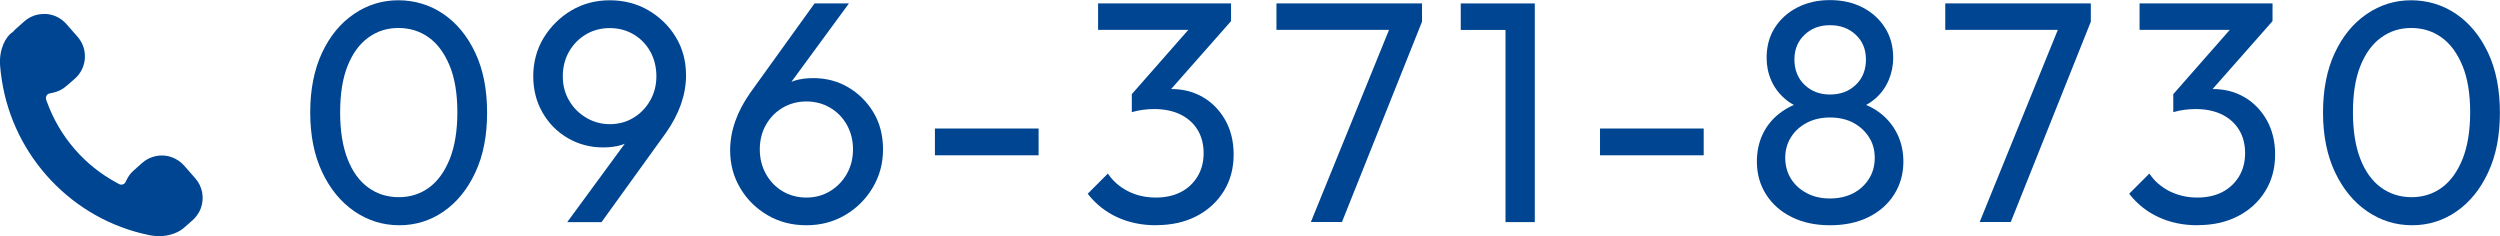
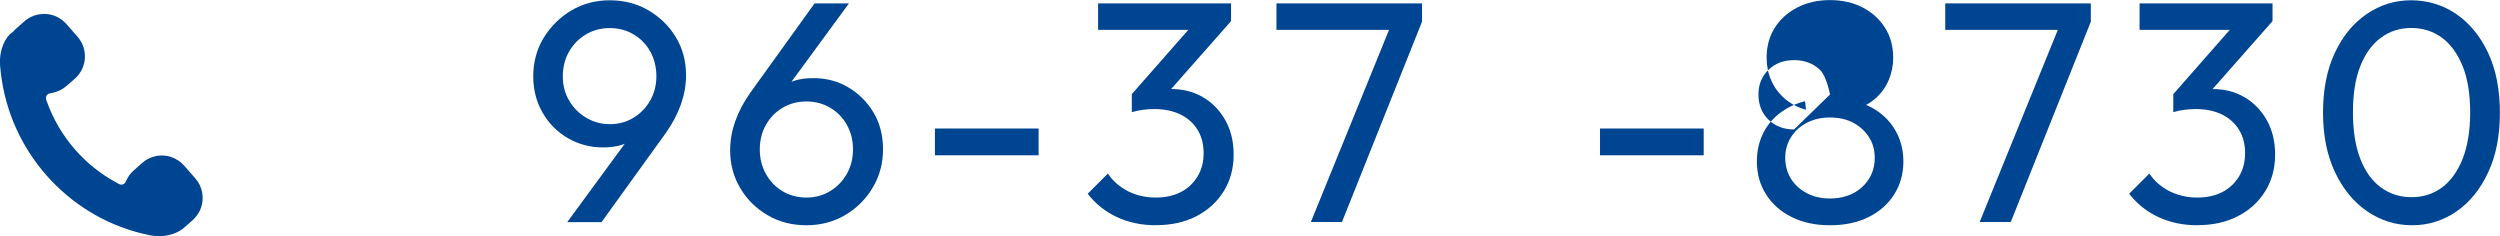
<svg xmlns="http://www.w3.org/2000/svg" id="_レイヤー_2" viewBox="0 0 269.81 25.51">
  <defs>
    <style>.cls-1{fill:#004592;}</style>
  </defs>
  <g id="layer1">
-     <path class="cls-1" d="m43.1,24.31c-1.77,0-3.38-.5-4.85-1.5-1.46-1-2.62-2.41-3.48-4.23-.86-1.82-1.29-3.97-1.29-6.44s.42-4.61,1.27-6.43,2-3.21,3.45-4.2c1.45-.99,3.05-1.48,4.79-1.48s3.41.49,4.86,1.48,2.6,2.39,3.45,4.2,1.27,3.97,1.27,6.46-.42,4.62-1.27,6.44c-.85,1.83-2,3.23-3.43,4.22-1.44.99-3.03,1.48-4.78,1.48Zm-.07-3.03c1.25,0,2.34-.35,3.28-1.04.94-.69,1.68-1.72,2.23-3.08.54-1.36.82-3.04.82-5.03s-.27-3.67-.82-5.01-1.29-2.37-2.24-3.06c-.95-.69-2.05-1.04-3.3-1.04s-2.31.35-3.26,1.04c-.95.69-1.69,1.71-2.23,3.06s-.8,3.02-.8,5.01.27,3.67.8,5.03c.53,1.36,1.28,2.39,2.23,3.08.95.69,2.05,1.04,3.3,1.04Z" />
    <path class="cls-1" d="m61.22,23.97l7.11-9.69,1.16-.61c-.27.45-.6.85-.99,1.19s-.86.6-1.41.78c-.56.18-1.23.27-2.02.27-1.36,0-2.61-.33-3.76-.99s-2.06-1.57-2.74-2.74c-.68-1.17-1.02-2.49-1.02-3.96s.37-2.9,1.12-4.13,1.75-2.22,2.99-2.96c1.25-.74,2.63-1.1,4.15-1.1s2.94.36,4.18,1.09,2.23,1.69,2.96,2.91c.73,1.21,1.09,2.58,1.09,4.1,0,2.08-.73,4.16-2.18,6.22l-6.94,9.62h-3.71Zm4.59-10.57c.95,0,1.81-.23,2.57-.7.76-.46,1.36-1.09,1.8-1.87.44-.78.66-1.65.66-2.6s-.22-1.89-.66-2.67-1.04-1.4-1.8-1.85c-.76-.45-1.62-.68-2.57-.68s-1.81.23-2.57.68c-.76.45-1.37,1.07-1.82,1.85-.45.78-.68,1.67-.68,2.67s.23,1.85.68,2.62c.45.77,1.06,1.39,1.84,1.85.77.46,1.62.7,2.55.7Z" />
    <path class="cls-1" d="m87.03,24.31c-1.56,0-2.96-.36-4.2-1.09-1.24-.73-2.22-1.7-2.94-2.92-.73-1.22-1.09-2.58-1.09-4.08,0-2.08.73-4.16,2.18-6.22L87.91.37h3.71l-7.11,9.69-1.16.61c.27-.48.6-.88.99-1.21.38-.33.86-.58,1.43-.76.57-.18,1.24-.27,2.01-.27,1.38,0,2.64.33,3.76.99s2.03,1.56,2.72,2.7,1.04,2.48,1.04,4-.37,2.87-1.1,4.11c-.74,1.25-1.73,2.24-2.99,2.98-1.26.74-2.65,1.1-4.17,1.1Zm0-2.99c.95,0,1.81-.23,2.57-.7.76-.46,1.36-1.09,1.8-1.87s.66-1.66.66-2.63-.22-1.85-.66-2.64-1.04-1.4-1.8-1.85c-.76-.45-1.62-.68-2.57-.68s-1.81.23-2.57.68c-.76.45-1.36,1.07-1.8,1.85s-.66,1.66-.66,2.64.22,1.86.66,2.65c.44.79,1.04,1.42,1.8,1.87.76.45,1.62.68,2.57.68Z" />
    <path class="cls-1" d="m100.9,16.76v-2.89h11.19v2.89h-11.19Z" />
    <path class="cls-1" d="m124.77,24.31c-1.54,0-2.94-.29-4.2-.87-1.26-.58-2.32-1.42-3.18-2.53l2.18-2.18c.52.79,1.23,1.42,2.14,1.89s1.92.7,3.03.7c1.04,0,1.94-.2,2.7-.59s1.36-.96,1.8-1.68.66-1.56.66-2.52-.22-1.82-.66-2.53c-.44-.71-1.06-1.26-1.85-1.65-.79-.38-1.73-.58-2.82-.58-.41,0-.82.03-1.22.08-.41.06-.81.14-1.19.25l1.36-1.84c.43-.2.9-.36,1.39-.48.5-.11,1-.17,1.5-.17,1.27,0,2.41.29,3.42.88,1.01.59,1.81,1.42,2.41,2.48.6,1.07.9,2.3.9,3.71,0,1.5-.36,2.82-1.07,3.96-.71,1.15-1.69,2.04-2.94,2.69-1.25.65-2.7.97-4.35.97Zm-6.26-21.08V.37h14.35v1.9l-2.79.95h-11.56Zm3.64,8.87v-1.94l6.9-7.85,3.81-.03-7.11,8.06-3.6,1.77Z" />
    <path class="cls-1" d="m137.76,3.23V.37h15.71v1.97l-1.39.88h-14.31Zm3.71,20.74l8.84-21.73,3.16.1-8.64,21.62h-3.37Z" />
-     <path class="cls-1" d="m157.65,3.23V.37h7.65v2.86h-7.65Zm4.83,20.74V.37h3.16v23.6h-3.16Z" />
    <path class="cls-1" d="m172.68,16.76v-2.89h11.19v2.89h-11.19Z" />
-     <path class="cls-1" d="m197.5,24.31c-1.56,0-2.94-.29-4.13-.88s-2.11-1.41-2.77-2.45c-.66-1.04-.99-2.22-.99-3.54,0-1.06.2-2.04.61-2.92.41-.88,1.01-1.64,1.8-2.26.79-.62,1.72-1.07,2.79-1.34l.1.92c-.91-.25-1.68-.65-2.31-1.21-.64-.56-1.12-1.21-1.45-1.97-.33-.76-.49-1.57-.49-2.43,0-1.22.29-2.3.88-3.23.59-.93,1.4-1.66,2.43-2.19,1.03-.53,2.2-.8,3.52-.8s2.52.27,3.54.8c1.02.53,1.82,1.26,2.41,2.19.59.93.88,2.01.88,3.23,0,.86-.17,1.67-.49,2.43-.33.76-.8,1.42-1.43,1.97s-1.39.96-2.29,1.21l.07-.92c1.09.27,2.02.72,2.81,1.34.78.62,1.38,1.38,1.8,2.26.42.88.63,1.86.63,2.92,0,1.32-.33,2.49-.99,3.54-.66,1.04-1.58,1.86-2.77,2.45-1.19.59-2.58.88-4.16.88Zm0-2.89c.95,0,1.78-.19,2.5-.56.71-.37,1.28-.89,1.7-1.55.42-.66.63-1.42.63-2.28s-.21-1.59-.63-2.24-.99-1.17-1.7-1.55c-.71-.37-1.55-.56-2.5-.56s-1.76.19-2.48.56-1.3.89-1.72,1.55c-.42.66-.63,1.41-.63,2.24s.21,1.62.63,2.28c.42.66.99,1.17,1.72,1.55s1.55.56,2.48.56Zm0-11.22c1.13,0,2.06-.35,2.79-1.05.73-.7,1.09-1.61,1.09-2.72s-.36-1.98-1.09-2.67c-.73-.69-1.65-1.04-2.79-1.04s-2.03.35-2.75,1.04c-.73.69-1.09,1.58-1.09,2.67s.36,2.02,1.09,2.72c.73.7,1.64,1.05,2.75,1.05Z" />
+     <path class="cls-1" d="m197.5,24.31c-1.56,0-2.94-.29-4.13-.88s-2.11-1.41-2.77-2.45c-.66-1.04-.99-2.22-.99-3.54,0-1.06.2-2.04.61-2.92.41-.88,1.01-1.64,1.8-2.26.79-.62,1.72-1.07,2.79-1.34l.1.92c-.91-.25-1.68-.65-2.31-1.21-.64-.56-1.12-1.21-1.45-1.97-.33-.76-.49-1.57-.49-2.43,0-1.22.29-2.3.88-3.23.59-.93,1.4-1.66,2.43-2.19,1.03-.53,2.2-.8,3.52-.8s2.52.27,3.54.8c1.02.53,1.82,1.26,2.41,2.19.59.93.88,2.01.88,3.23,0,.86-.17,1.67-.49,2.43-.33.76-.8,1.42-1.43,1.97s-1.39.96-2.29,1.21l.07-.92c1.09.27,2.02.72,2.81,1.34.78.62,1.38,1.38,1.8,2.26.42.88.63,1.86.63,2.92,0,1.32-.33,2.49-.99,3.54-.66,1.04-1.58,1.86-2.77,2.45-1.19.59-2.58.88-4.16.88Zm0-2.89c.95,0,1.78-.19,2.5-.56.71-.37,1.28-.89,1.7-1.55.42-.66.63-1.42.63-2.28s-.21-1.59-.63-2.24-.99-1.17-1.7-1.55c-.71-.37-1.55-.56-2.5-.56s-1.76.19-2.48.56-1.3.89-1.72,1.55c-.42.66-.63,1.41-.63,2.24s.21,1.62.63,2.28c.42.66.99,1.17,1.72,1.55s1.55.56,2.48.56Zm0-11.22s-.36-1.98-1.09-2.67c-.73-.69-1.65-1.04-2.79-1.04s-2.03.35-2.75,1.04c-.73.69-1.09,1.58-1.09,2.67s.36,2.02,1.09,2.72c.73.7,1.64,1.05,2.75,1.05Z" />
    <path class="cls-1" d="m209.94,3.23V.37h15.71v1.97l-1.39.88h-14.31Zm3.71,20.74l8.84-21.73,3.16.1-8.64,21.62h-3.37Z" />
    <path class="cls-1" d="m237.17,24.31c-1.54,0-2.94-.29-4.2-.87-1.26-.58-2.32-1.42-3.18-2.53l2.18-2.18c.52.79,1.24,1.42,2.14,1.89.91.46,1.92.7,3.03.7,1.04,0,1.94-.2,2.7-.59.76-.4,1.36-.96,1.8-1.68.44-.73.66-1.56.66-2.52s-.22-1.82-.66-2.53c-.44-.71-1.06-1.26-1.85-1.65-.79-.38-1.73-.58-2.82-.58-.41,0-.82.03-1.22.08-.41.06-.8.14-1.19.25l1.36-1.84c.43-.2.9-.36,1.39-.48s1-.17,1.5-.17c1.27,0,2.41.29,3.42.88,1.01.59,1.81,1.42,2.41,2.48.6,1.07.9,2.3.9,3.71,0,1.5-.36,2.82-1.07,3.96-.71,1.15-1.69,2.04-2.94,2.69-1.25.65-2.7.97-4.35.97Zm-6.26-21.08V.37h14.35v1.9l-2.79.95h-11.56Zm3.64,8.87v-1.94l6.9-7.85,3.81-.03-7.11,8.06-3.6,1.77Z" />
    <path class="cls-1" d="m260.33,24.31c-1.77,0-3.38-.5-4.85-1.5-1.46-1-2.62-2.41-3.48-4.23-.86-1.82-1.29-3.97-1.29-6.44s.42-4.61,1.27-6.43,2-3.21,3.45-4.2c1.45-.99,3.05-1.48,4.79-1.48s3.41.49,4.86,1.48,2.6,2.39,3.45,4.2,1.27,3.97,1.27,6.46-.42,4.62-1.27,6.44c-.85,1.83-2,3.23-3.43,4.22-1.44.99-3.03,1.48-4.78,1.48Zm-.07-3.03c1.25,0,2.34-.35,3.28-1.04.94-.69,1.68-1.72,2.23-3.08.54-1.36.82-3.04.82-5.03s-.27-3.67-.82-5.01-1.29-2.37-2.24-3.06c-.95-.69-2.05-1.04-3.3-1.04s-2.31.35-3.26,1.04c-.95.69-1.69,1.71-2.23,3.06s-.8,3.02-.8,5.01.27,3.67.8,5.03c.53,1.36,1.28,2.39,2.23,3.08.95.69,2.05,1.04,3.3,1.04Z" />
    <path class="cls-1" d="m1.3,3.52s.03-.03.05-.04l.04-.04s.03-.03.05-.05c.09-.11.19-.2.29-.29l.9-.8c.09-.08.19-.15.31-.24.48-.33,1.04-.52,1.63-.55.2-.01.38,0,.55.01.79.09,1.51.47,2.04,1.07l1.21,1.38c.51.58.79,1.3.79,2.07,0,.08,0,.16,0,.25-.06.85-.44,1.64-1.08,2.2l-.91.79c-.44.39-.97.64-1.55.75l-.25.05c-.15.03-.28.12-.35.25-.07.13-.09.29-.04.43l.09.24c1.36,3.76,4.06,6.88,7.59,8.76l.2.11c.12.06.27.08.4.03.13-.04.24-.14.3-.27l.1-.21c.19-.4.45-.75.79-1.04l.9-.8c.68-.6,1.59-.88,2.48-.78.21.02.43.07.65.15.54.18,1.02.5,1.39.92l1.21,1.38c.77.88,1,2.11.6,3.21-.11.31-.28.6-.5.88-.14.18-.26.31-.4.43l-.91.8c-.25.22-.54.4-.86.54-.13.06-.28.12-.46.17-.75.24-1.61.27-2.47.09C7.85,23.69,1.46,16.94.19,8.61c-.08-.53-.14-1.03-.18-1.52-.14-1.89.69-3.17,1.28-3.58Z" />
  </g>
</svg>